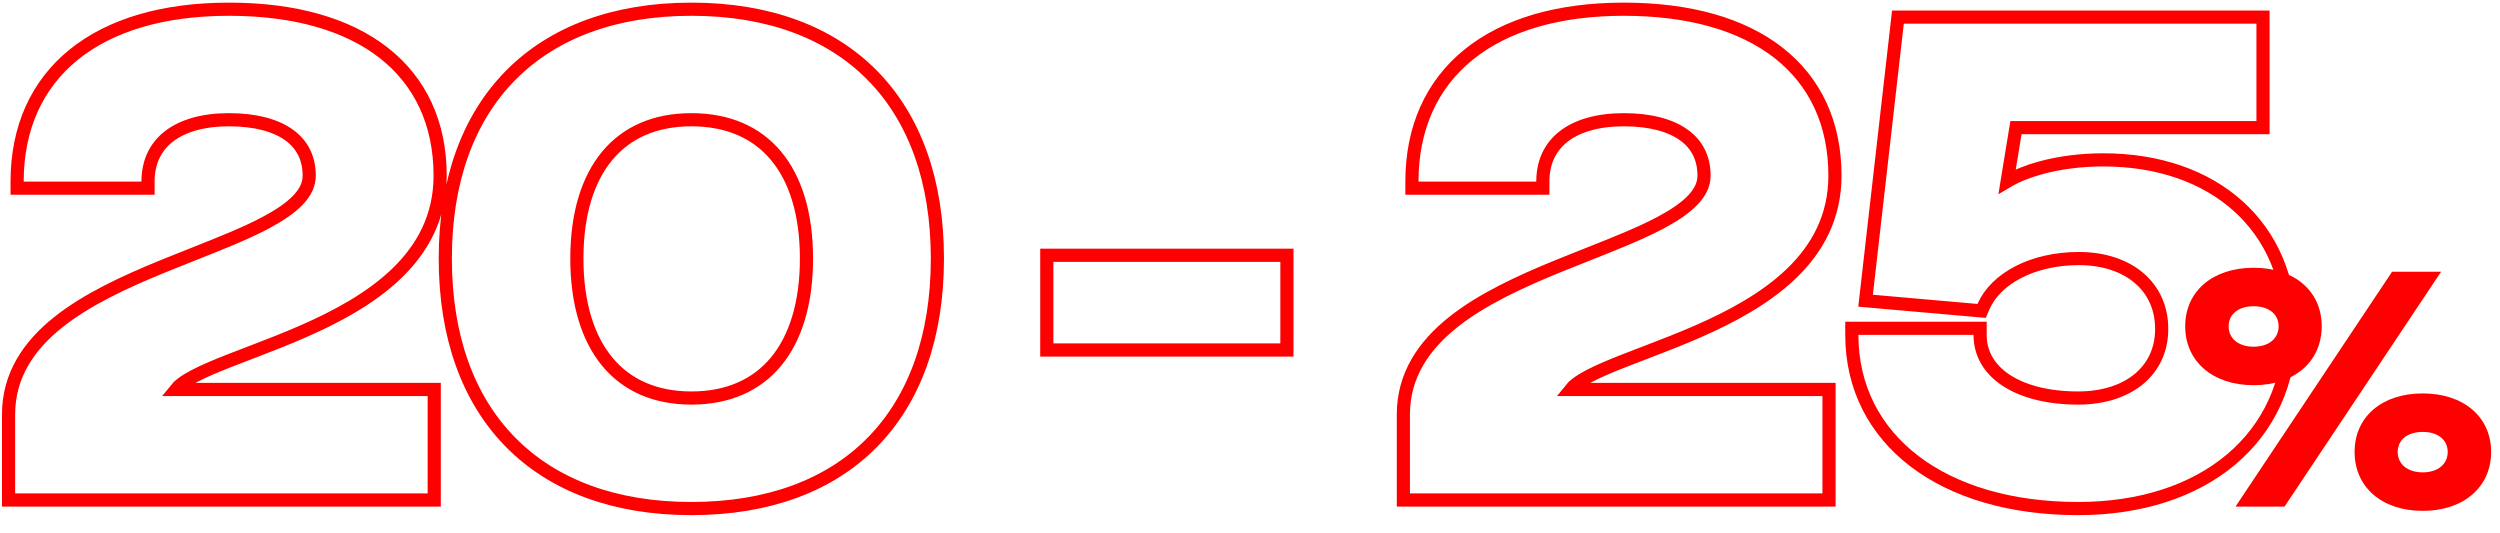
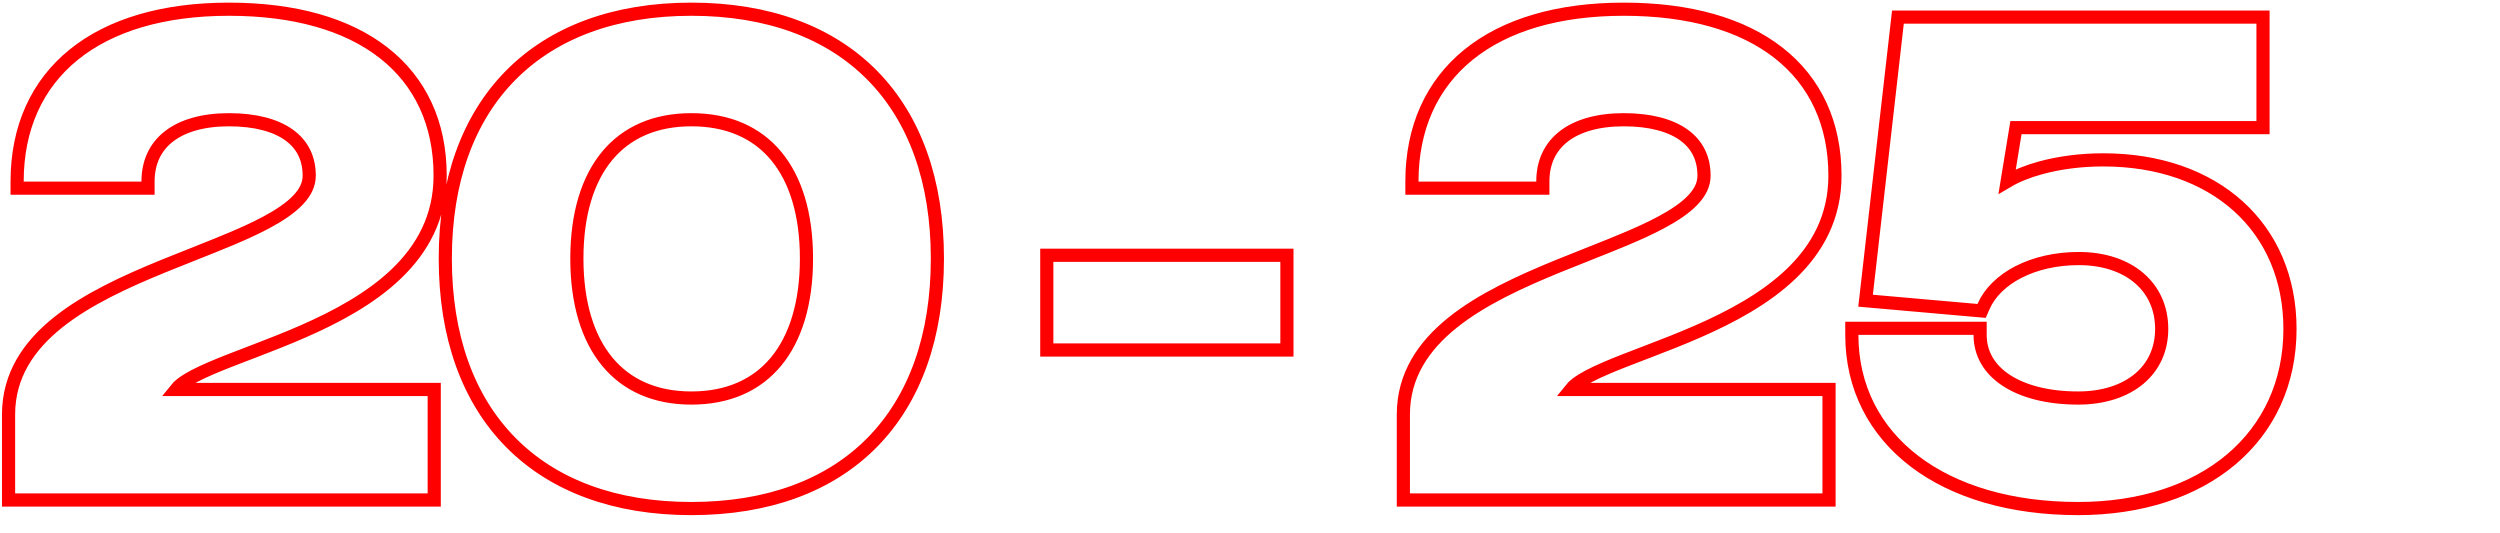
<svg xmlns="http://www.w3.org/2000/svg" width="380" height="81" viewBox="0 0 380 81" fill="none">
  <path d="M21.501 28.6H22.501V27.6C22.501 24.633 23.628 22.334 25.654 20.75C27.711 19.143 30.793 18.2 34.801 18.2C38.829 18.2 41.897 19.052 43.93 20.512C45.921 21.942 47.001 24.01 47.001 26.7C47.001 28 46.439 29.204 45.312 30.393C44.17 31.597 42.494 32.733 40.391 33.852C37.299 35.495 33.465 37.013 29.366 38.636C27.862 39.231 26.323 39.84 24.772 40.474C19.055 42.814 13.224 45.484 8.817 49.01C4.385 52.556 1.301 57.047 1.301 63V75V76H2.301H65.001H66.001V75V60.2V59.2H65.001H26.713C26.923 58.934 27.226 58.643 27.648 58.324C28.658 57.562 30.151 56.797 32.041 55.982C33.734 55.252 35.684 54.505 37.802 53.695C38.034 53.606 38.268 53.516 38.505 53.426C40.884 52.514 43.441 51.523 46.001 50.404C56.131 45.975 66.901 39.293 66.901 26.7C66.901 18.774 63.908 12.395 58.317 8.025C52.758 3.68 44.738 1.4 34.801 1.4C24.855 1.4 16.805 3.784 11.222 8.297C5.611 12.833 2.601 19.433 2.601 27.6V28.6H3.601H21.501ZM195.613 38.8H194.613H160.113H159.113V39.8V52.2V53.2H160.113H194.613H195.613V52.2V39.8V38.8ZM233.512 28.6H234.512V27.6C234.512 24.633 235.64 22.334 237.666 20.75C239.723 19.143 242.804 18.2 246.812 18.2C250.841 18.2 253.909 19.052 255.942 20.512C257.933 21.942 259.013 24.01 259.013 26.7C259.013 28 258.451 29.204 257.323 30.393C256.182 31.597 254.506 32.733 252.402 33.852C249.311 35.495 245.476 37.013 241.378 38.636C239.874 39.231 238.335 39.84 236.784 40.474C231.067 42.814 225.235 45.484 220.828 49.01C216.397 52.556 213.312 57.047 213.312 63V75V76H214.312H277.013H278.013V75V60.2V59.2H277.013H238.725C238.935 58.934 239.237 58.643 239.66 58.324C240.669 57.562 242.163 56.797 244.052 55.982C245.746 55.252 247.696 54.505 249.813 53.695C250.046 53.606 250.28 53.516 250.516 53.426C252.896 52.514 255.452 51.523 258.013 50.404C268.143 45.975 278.913 39.293 278.913 26.7C278.913 18.774 275.92 12.395 270.328 8.025C264.77 3.68 256.75 1.4 246.812 1.4C236.867 1.4 228.817 3.784 223.234 8.297C217.623 12.833 214.613 19.433 214.613 27.6V28.6H215.613H233.512ZM282.477 49.9H281.477V50.9C281.477 58.872 284.955 65.513 291.034 70.134C297.089 74.737 305.67 77.3 315.877 77.3C325.408 77.3 333.453 74.624 339.133 69.84C344.829 65.043 348.077 58.184 348.077 50C348.077 42.341 345.249 35.888 340.234 31.358C335.229 26.836 328.124 24.3 319.677 24.3C316.295 24.3 313.006 24.735 310.175 25.511C308.259 26.035 306.516 26.727 305.089 27.571L306.426 19.4H342.977H343.977V18.4V3.6V2.6H342.977H289.377H288.484L288.383 3.487L283.683 44.687L283.567 45.706L284.589 45.796L300.489 47.196L301.205 47.259L301.493 46.601C303.371 42.307 308.991 39.3 315.977 39.3C319.838 39.3 322.991 40.419 325.163 42.284C327.321 44.137 328.577 46.781 328.577 50C328.577 53.163 327.326 55.754 325.159 57.571C322.977 59.401 319.796 60.5 315.877 60.5C311.207 60.5 307.444 59.476 304.881 57.768C302.348 56.079 300.977 53.724 300.977 50.9V49.9H299.977H282.477ZM142.484 39.3C142.484 27.508 139.049 18.005 132.583 11.448C126.115 4.889 116.734 1.4 105.084 1.4C93.482 1.4 84.102 4.89 77.622 11.447C71.144 18.003 67.684 27.506 67.684 39.3C67.684 51.143 71.143 60.671 77.622 67.24C84.102 73.81 93.482 77.3 105.084 77.3C116.734 77.3 126.116 73.811 132.584 67.239C139.05 60.669 142.484 51.141 142.484 39.3ZM105.084 60.5C99.541 60.5 95.24 58.529 92.305 54.976C89.348 51.397 87.684 46.1 87.684 39.3C87.684 32.5 89.348 27.23 92.302 23.677C95.236 20.149 99.537 18.2 105.084 18.2C110.682 18.2 115.008 20.151 117.953 23.678C120.919 27.231 122.584 32.5 122.584 39.3C122.584 46.1 120.919 51.396 117.951 54.974C115.004 58.527 110.679 60.5 105.084 60.5Z" stroke="#FE0000" stroke-width="2" />
-   <path d="M342.55 40.7C348.75 40.7 352.9 44.25 352.9 49.6C352.9 54.95 348.75 58.55 342.55 58.55C336.35 58.55 332.15 54.95 332.15 49.6C332.15 44.25 336.35 40.7 342.55 40.7ZM338.75 49.6C338.75 51.45 340.25 52.7 342.55 52.7C344.85 52.7 346.35 51.45 346.35 49.6C346.35 47.75 344.85 46.55 342.55 46.55C340.25 46.55 338.75 47.75 338.75 49.6ZM339.8 77L363.6 41.3H371.05L347.25 77H339.8ZM357.9 68.7C357.9 63.35 362.05 59.8 368.25 59.8C374.45 59.8 378.65 63.35 378.65 68.7C378.65 74.05 374.45 77.65 368.25 77.65C362.05 77.65 357.9 74.05 357.9 68.7ZM364.45 68.7C364.45 70.55 365.95 71.8 368.25 71.8C370.55 71.8 372.05 70.55 372.05 68.7C372.05 66.85 370.55 65.65 368.25 65.65C365.95 65.65 364.45 66.85 364.45 68.7Z" fill="#FE0000" />
</svg>